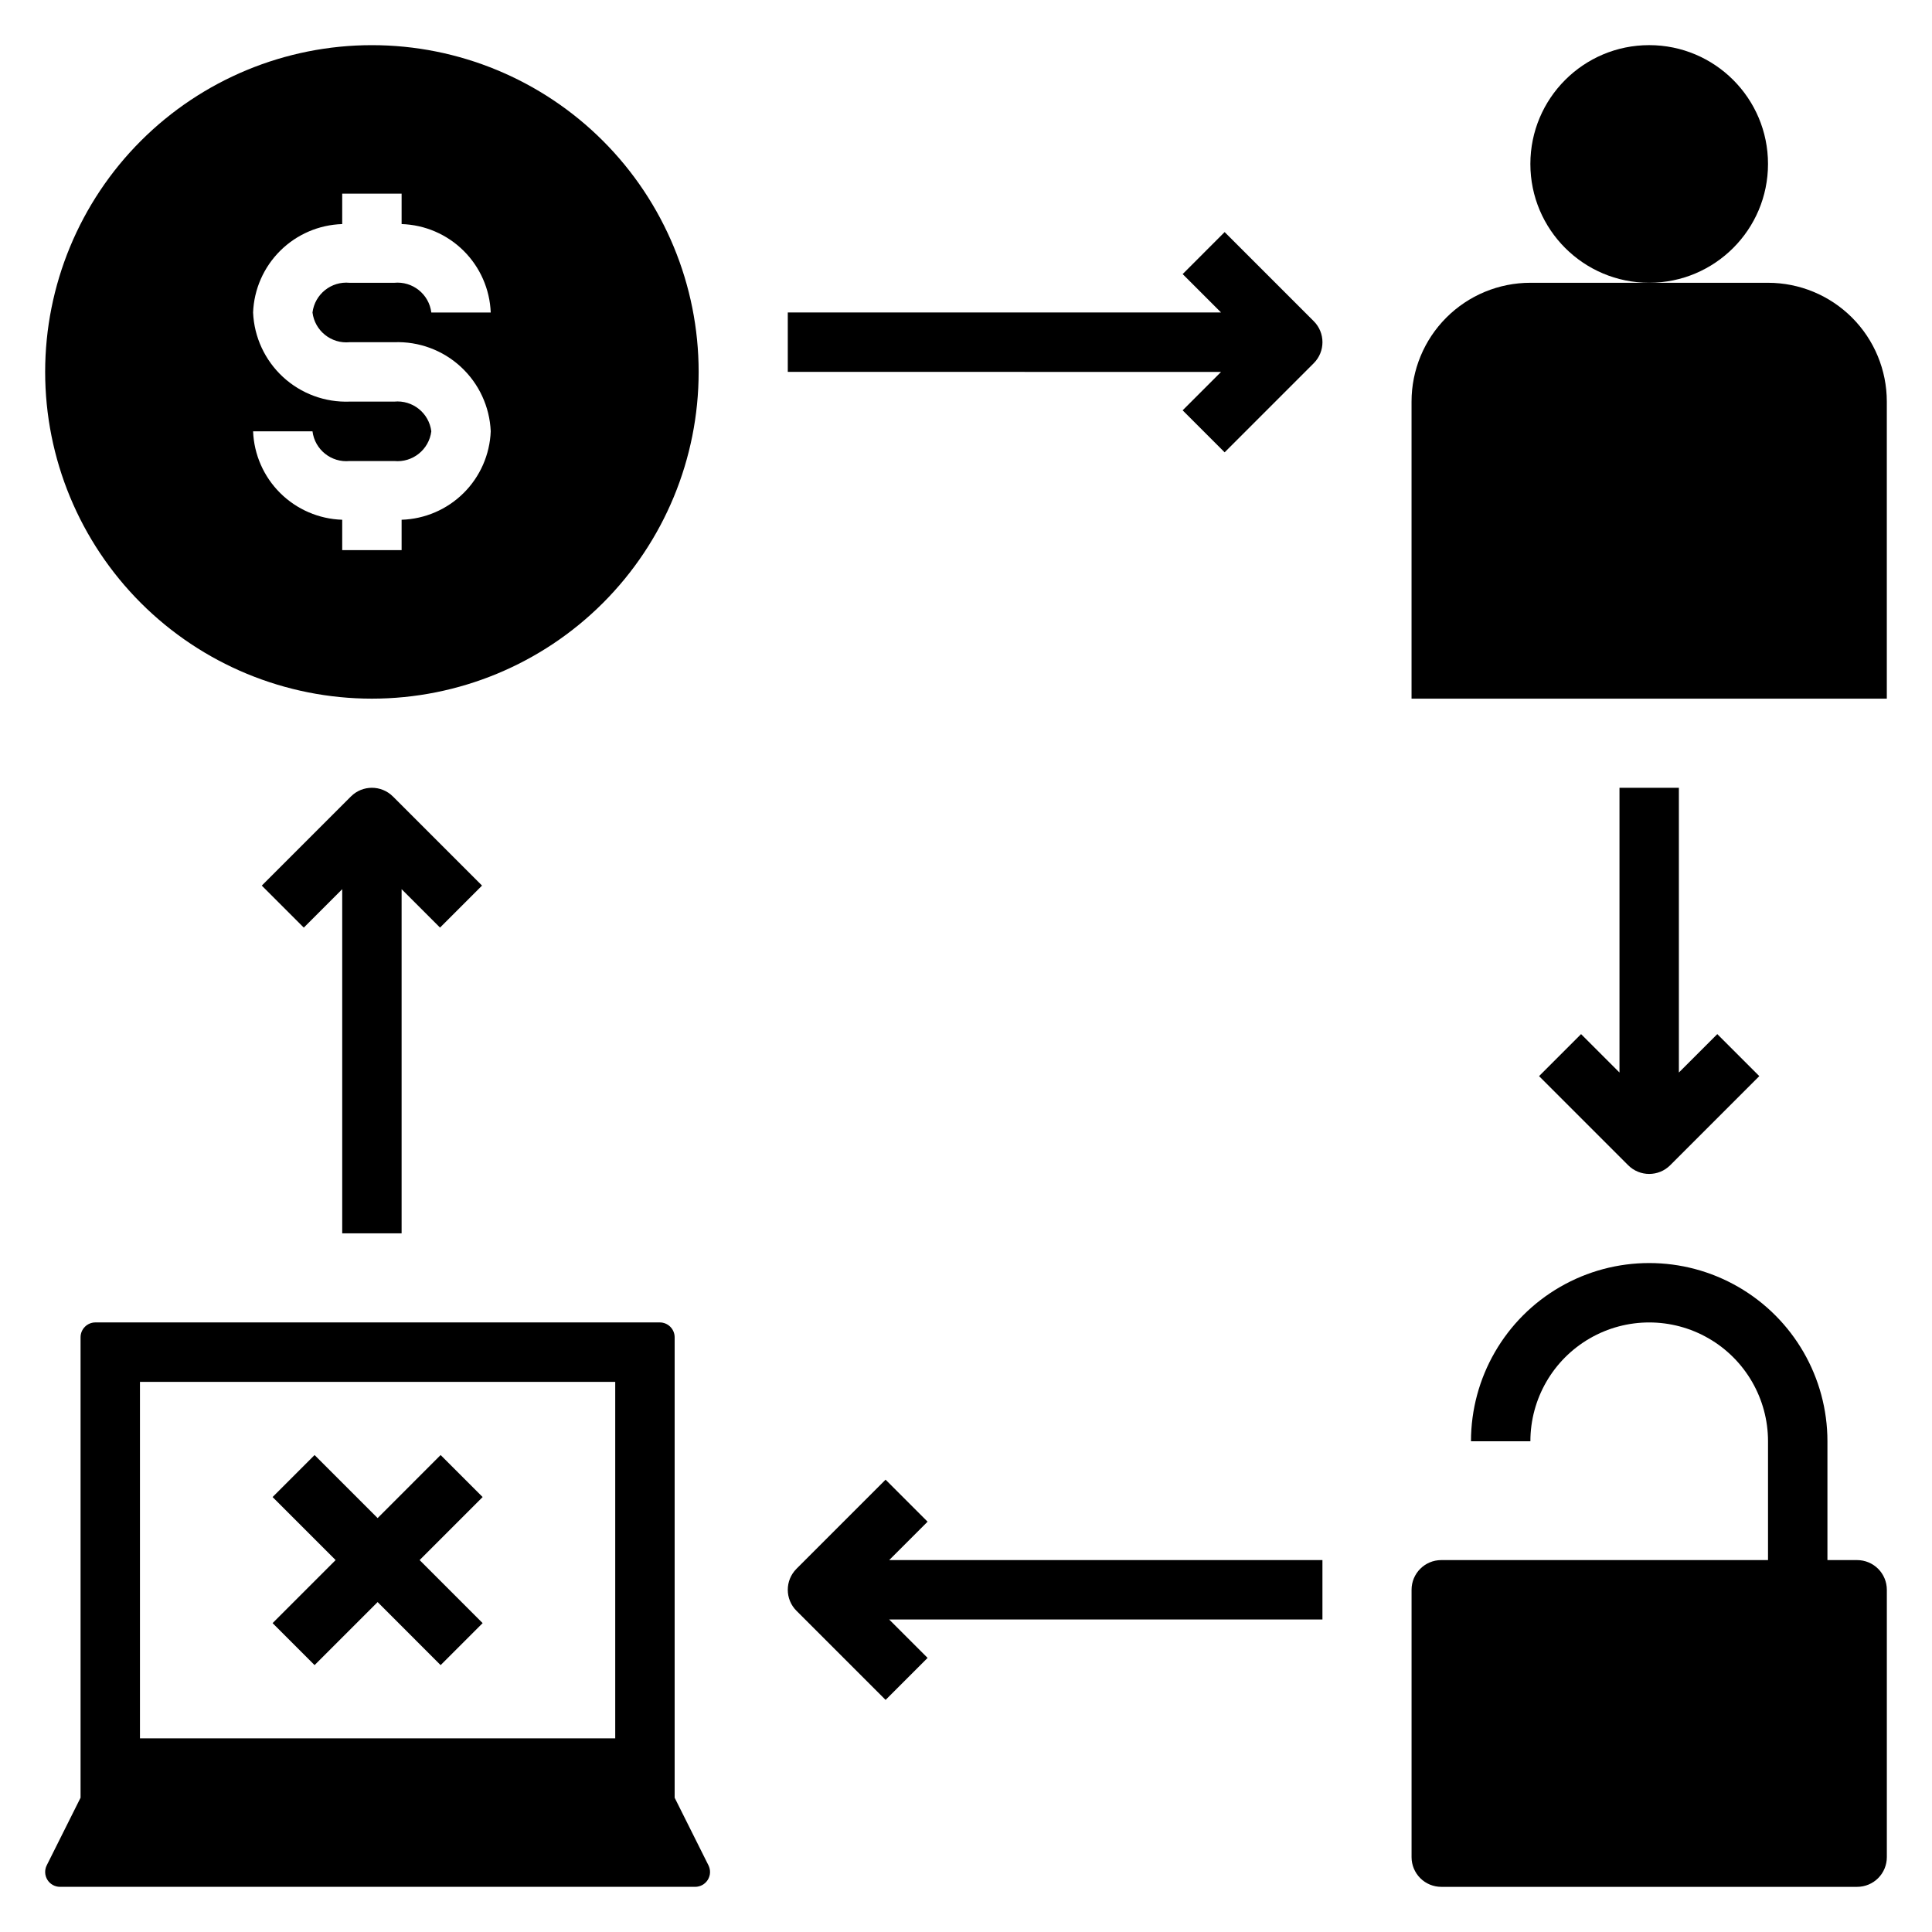
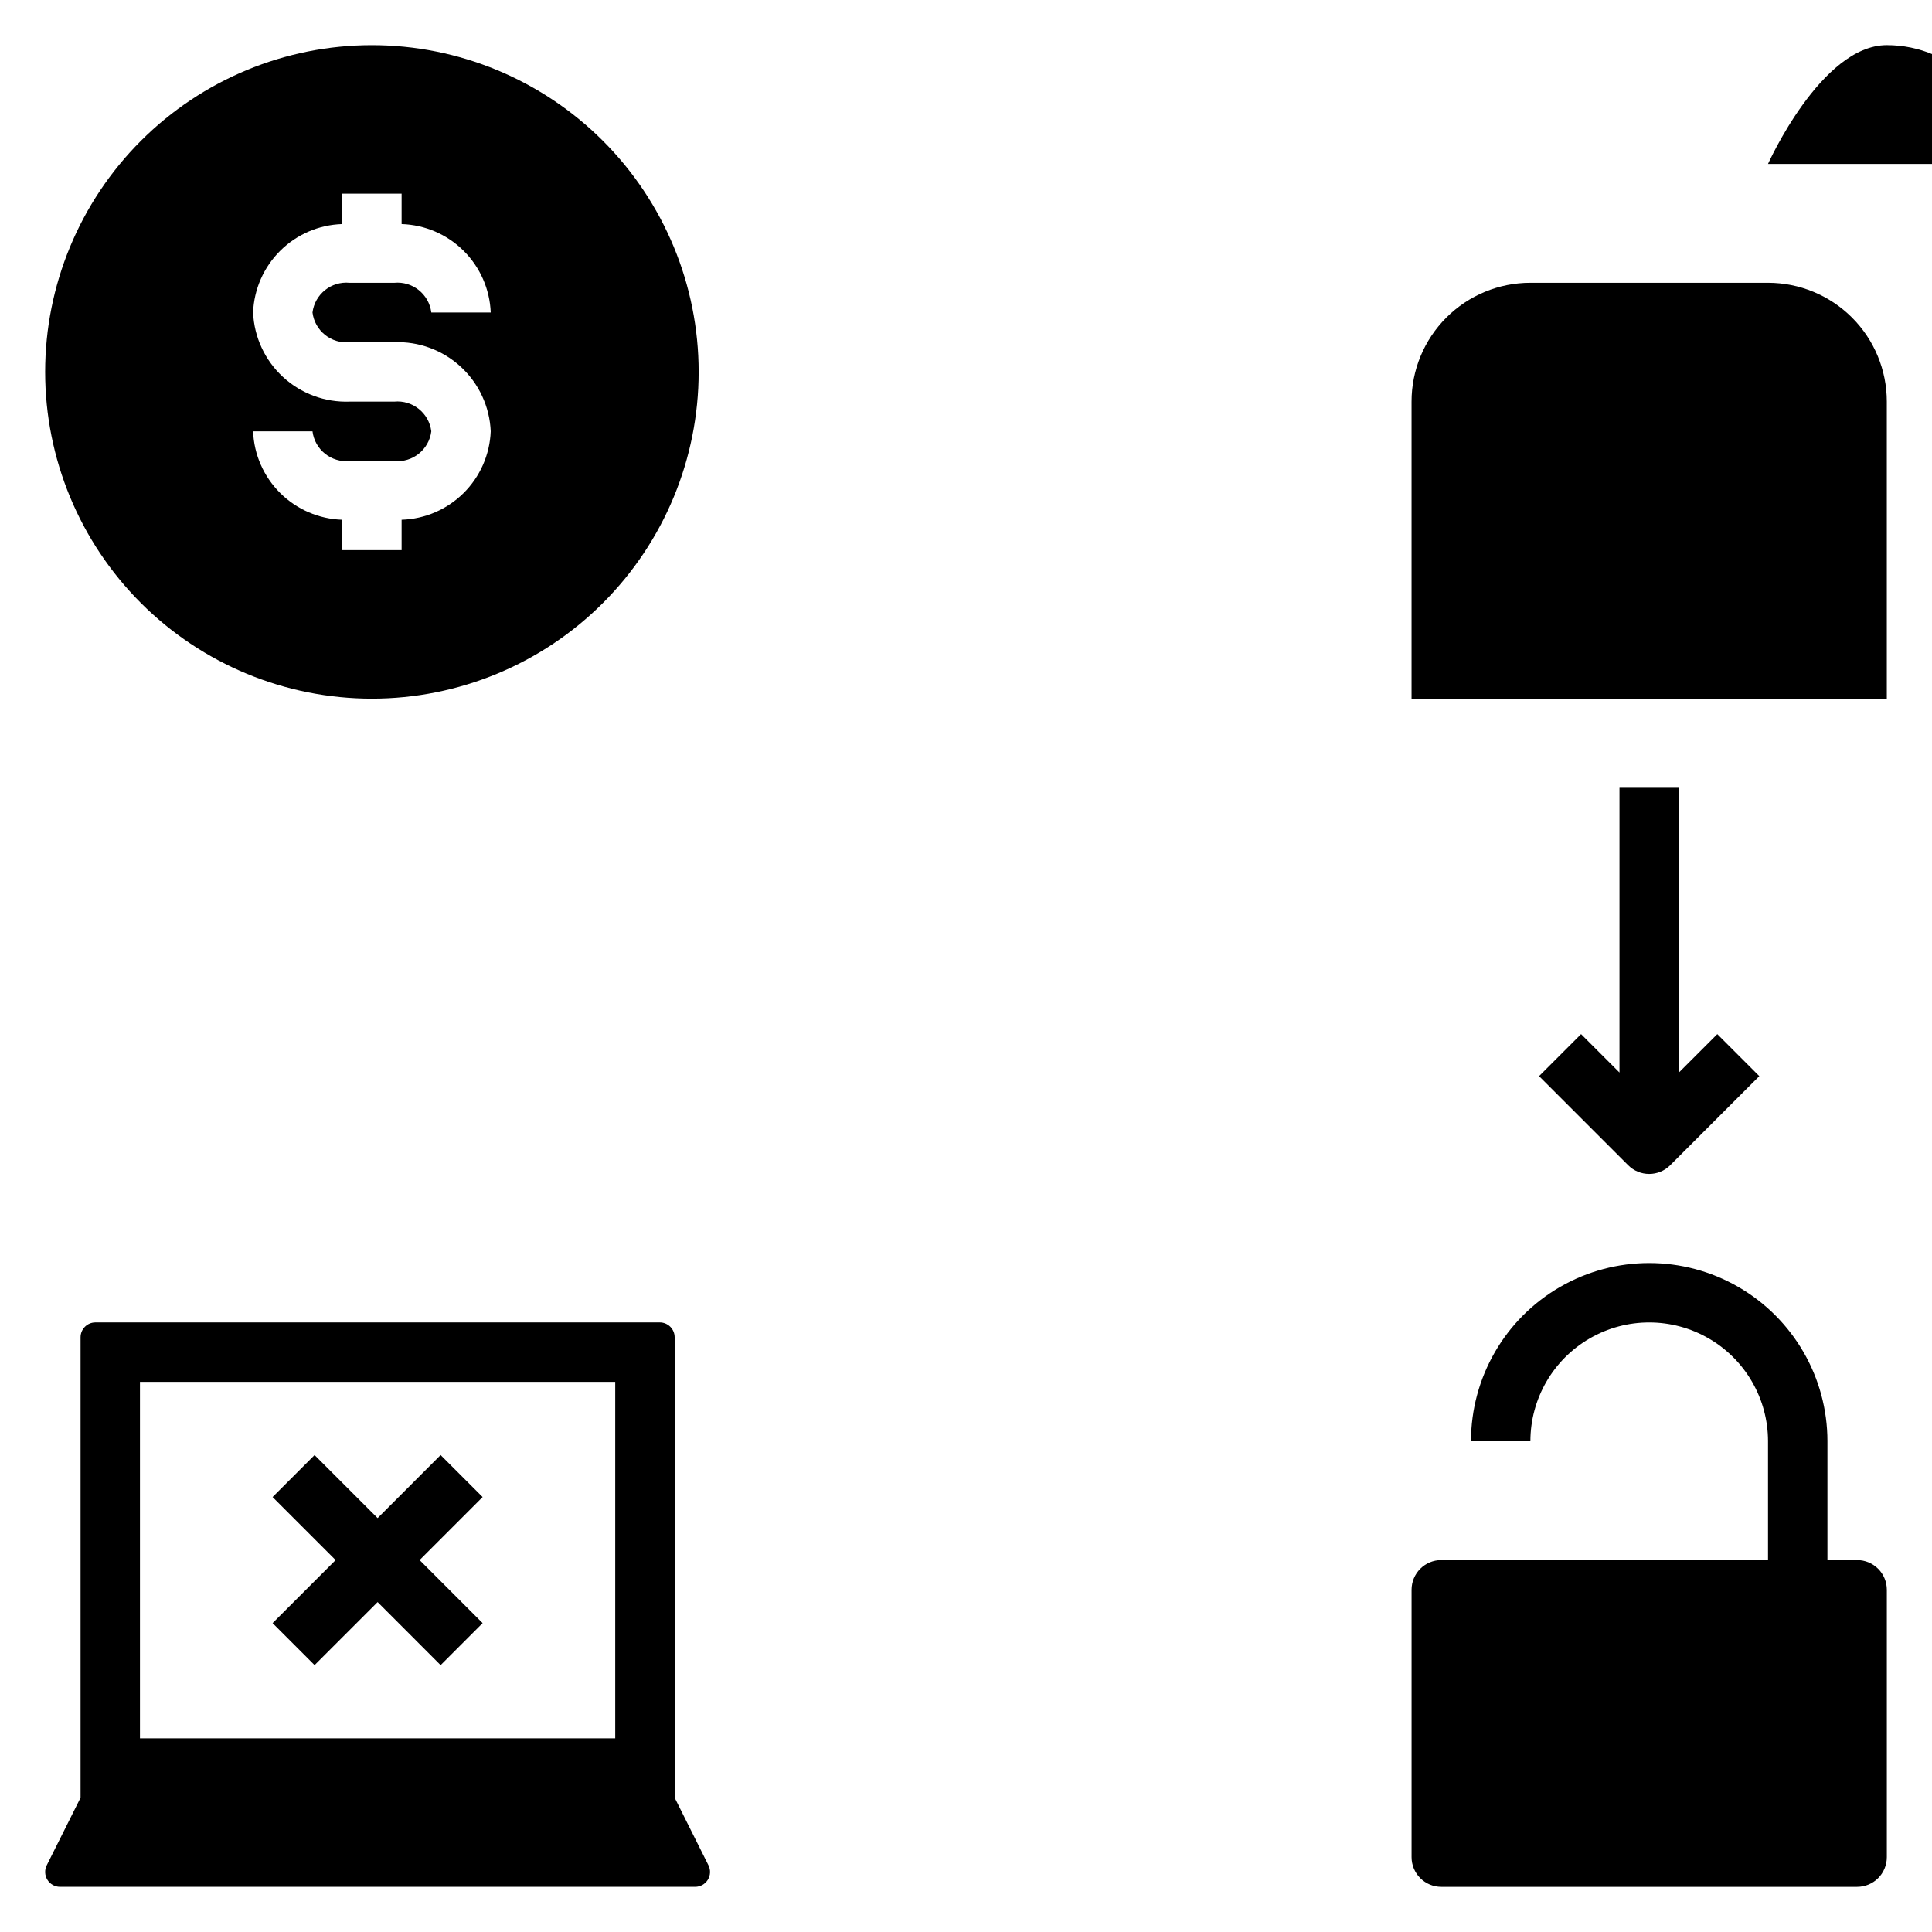
<svg xmlns="http://www.w3.org/2000/svg" fill="#000000" width="800px" height="800px" version="1.1" viewBox="144 144 512 512">
  <g>
    <path d="m242.56 329.15c22.965 0 44.988-9.121 61.23-25.359 16.238-16.242 25.359-38.266 25.359-61.23s-9.121-44.992-25.359-61.23c-16.242-16.238-38.266-25.363-61.23-25.363s-44.992 9.125-61.23 25.363-25.363 38.266-25.363 61.23 9.125 44.988 25.363 61.23c16.238 16.238 38.266 25.359 61.23 25.359zm5.902-78.719h-11.809c-6.519 0.242-12.867-2.106-17.664-6.531-4.793-4.422-7.641-10.566-7.918-17.086 0.242-6.168 2.812-12.016 7.195-16.363 4.383-4.352 10.25-6.875 16.422-7.07v-8.055h15.742v8.055c6.172 0.195 12.039 2.719 16.422 7.07 4.383 4.348 6.953 10.195 7.195 16.363h-15.746c-0.605-4.856-4.969-8.344-9.84-7.871h-11.809c-4.867-0.473-9.23 3.016-9.84 7.871 0.609 4.856 4.973 8.348 9.84 7.875h11.809c6.519-0.246 12.871 2.102 17.664 6.527 4.797 4.426 7.644 10.57 7.922 17.086-0.242 6.172-2.812 12.02-7.195 16.367-4.383 4.348-10.25 6.875-16.422 7.07v8.051h-15.742v-8.051c-6.172-0.195-12.039-2.723-16.422-7.07-4.383-4.348-6.953-10.195-7.195-16.367h15.742c0.609 4.856 4.973 8.348 9.84 7.875h11.809c4.871 0.473 9.234-3.019 9.84-7.875-0.605-4.856-4.969-8.344-9.84-7.871z" />
-     <path d="m250.43 470.85v-91.207l10.18 10.18 11.133-11.133-23.617-23.617v0.004c-3.074-3.074-8.059-3.074-11.133 0l-23.617 23.617 11.133 11.133 10.18-10.184v91.207z" />
    <path d="m573.18 352.77v75.461l-10.18-10.18-11.133 11.133 23.617 23.617c3.074 3.074 8.059 3.074 11.133 0l23.617-23.617-11.133-11.133-10.18 10.18v-75.461z" />
-     <path d="m492.16 229.12-23.617-23.617-11.129 11.133 10.176 10.176h-114.82v15.742l114.82 0.004-10.18 10.18 11.133 11.133 23.617-23.617v-0.004c3.074-3.074 3.074-8.055 0-11.129z" />
-     <path d="m494.46 557.44h-114.82l10.18-10.18-11.133-11.133-23.617 23.617 0.004 0.004c-3.074 3.074-3.074 8.055 0 11.129l23.617 23.617 11.133-11.133-10.184-10.176h114.82z" />
    <path d="m636.16 557.44h-7.871v-31.488c0-16.871-9.004-32.465-23.617-40.902s-32.621-8.438-47.234 0-23.613 24.031-23.613 40.902h15.742c0-11.246 6.004-21.645 15.746-27.27s21.746-5.625 31.488 0c9.742 5.625 15.742 16.023 15.742 27.27v31.488h-86.594c-4.348 0-7.871 3.527-7.871 7.875v70.848c0 2.086 0.832 4.09 2.305 5.566 1.477 1.477 3.481 2.305 5.566 2.305h110.21c2.086 0 4.09-0.828 5.566-2.305 1.477-1.477 2.305-3.481 2.305-5.566v-70.848c0-2.09-0.828-4.09-2.305-5.566-1.477-1.477-3.481-2.309-5.566-2.309z" />
-     <path d="m612.54 187.45c0 17.391-14.098 31.488-31.488 31.488-17.391 0-31.488-14.098-31.488-31.488s14.098-31.488 31.488-31.488c17.391 0 31.488 14.098 31.488 31.488" />
+     <path d="m612.54 187.45s14.098-31.488 31.488-31.488c17.391 0 31.488 14.098 31.488 31.488" />
    <path d="m612.54 218.94h-62.977c-8.352 0-16.359 3.316-22.266 9.223s-9.223 13.914-9.223 22.266v78.719h125.95v-78.719c0-8.352-3.316-16.359-9.223-22.266s-13.914-9.223-22.266-9.223z" />
    <path d="m159.9 644.03h168.33c1.363 0 2.629-0.707 3.348-1.867 0.719-1.164 0.781-2.613 0.172-3.832l-8.961-17.918v-122.02c0-1.043-0.414-2.043-1.152-2.781-0.738-0.738-1.738-1.156-2.781-1.156h-149.57c-2.172 0-3.938 1.766-3.938 3.938v122.02l-8.965 17.918c-0.609 1.219-0.547 2.668 0.172 3.832 0.715 1.16 1.98 1.867 3.348 1.867zm21.191-133.82h125.95v94.465h-125.95z" />
    <path d="m260.77 529.6-16.695 16.707-16.707-16.707-11.129 11.133 16.703 16.703-16.703 16.707 11.129 11.129 16.707-16.703 16.695 16.703 11.133-11.129-16.699-16.707 16.699-16.703z" />
  </g>
</svg>